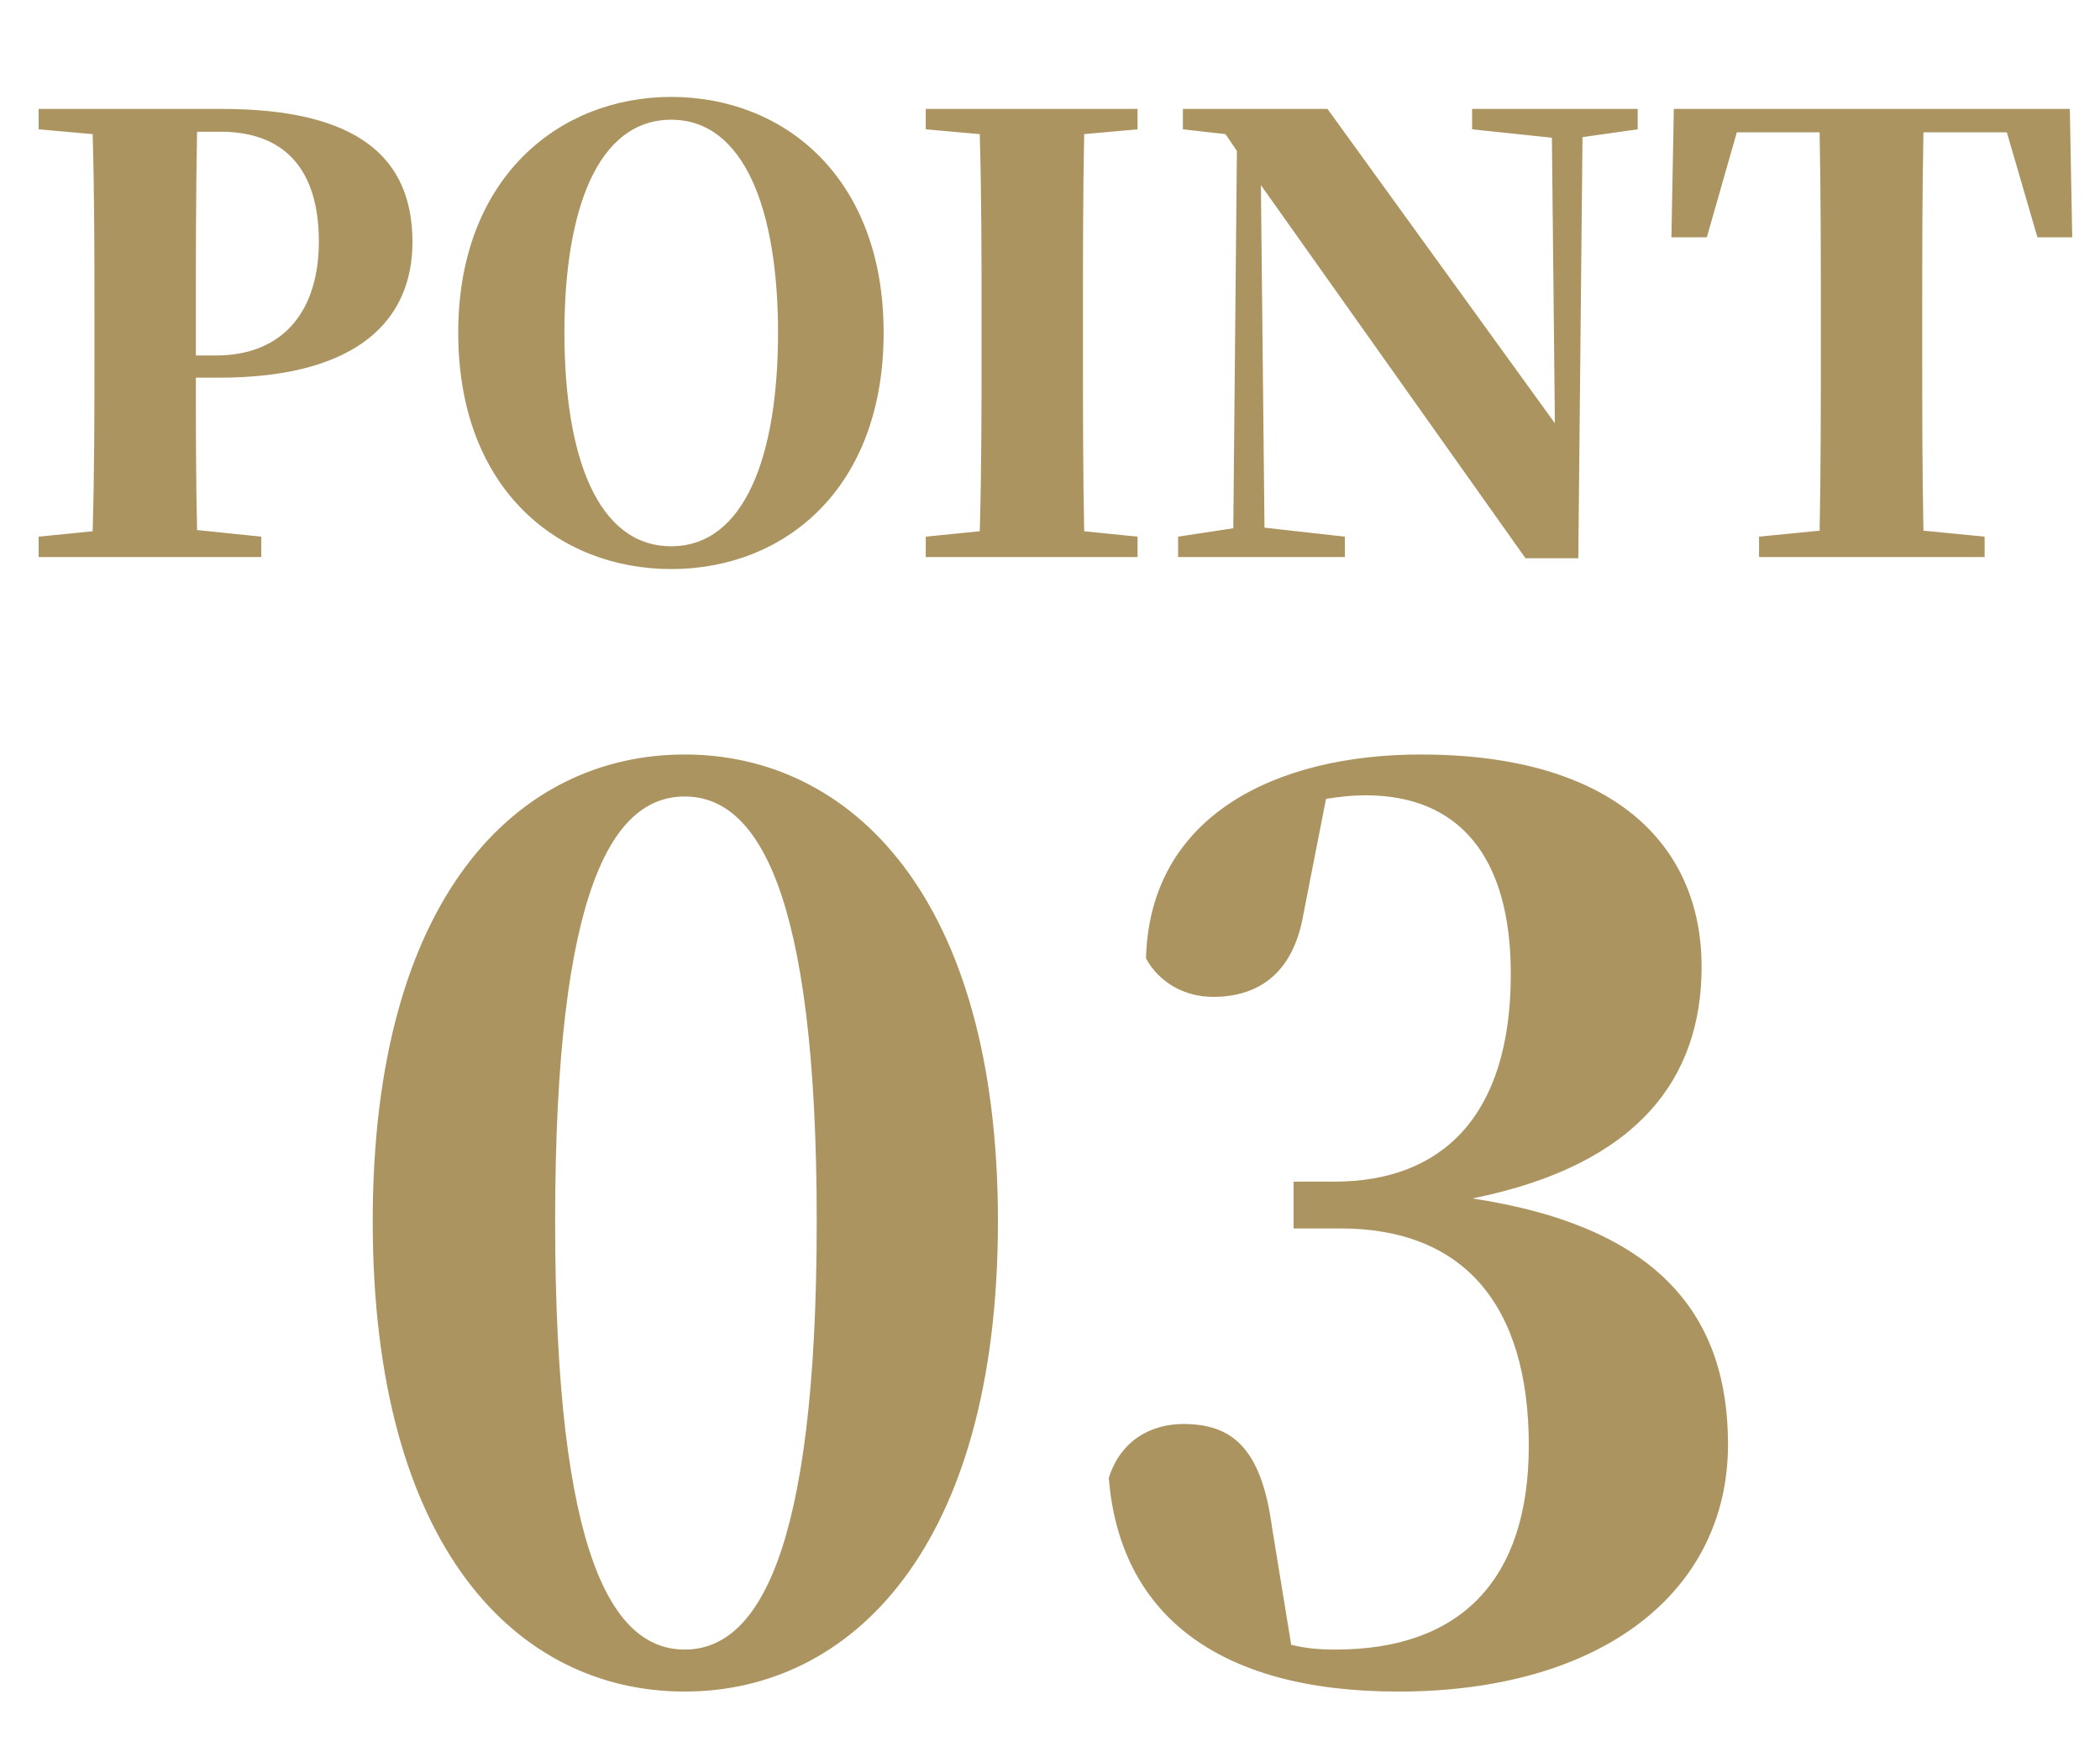
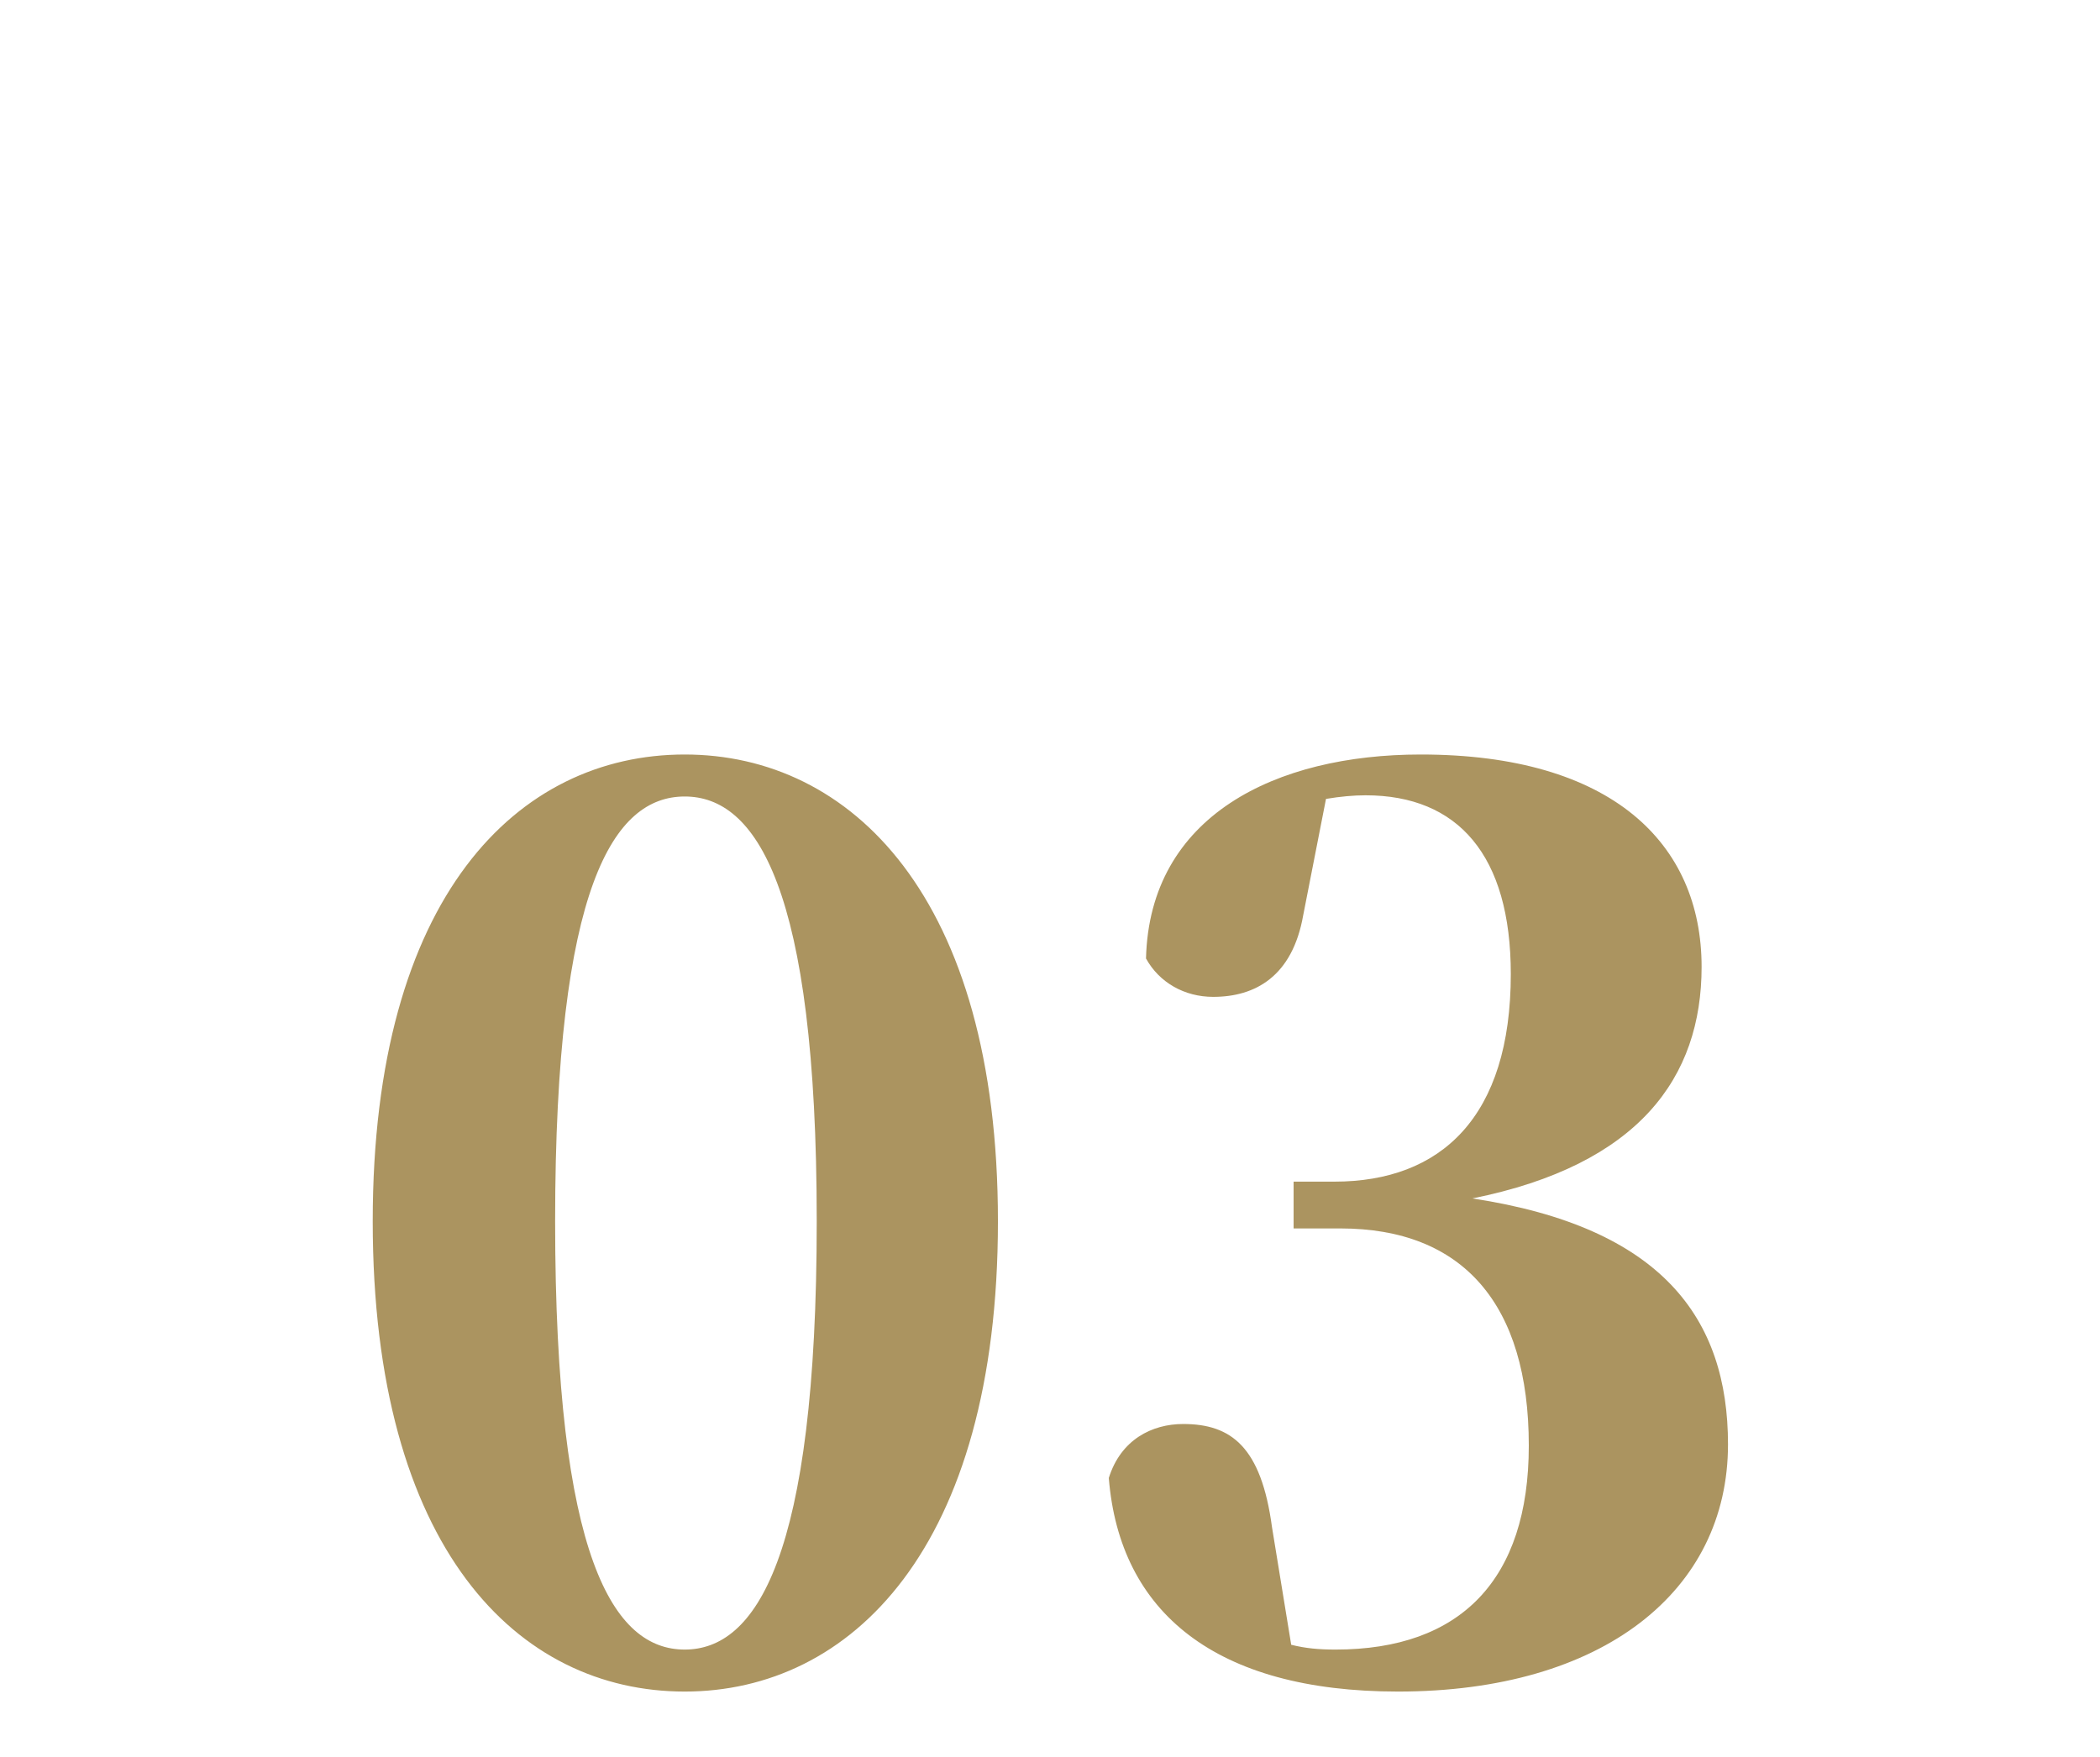
<svg xmlns="http://www.w3.org/2000/svg" width="49" height="41" viewBox="0 0 49 41" fill="none">
-   <path d="M5.144 3.074H4.598C4.57 4.516 4.57 5.986 4.57 7.47V8.296H5.032C6.656 8.296 7.44 7.204 7.44 5.636C7.44 3.942 6.628 3.074 5.144 3.074ZM5.102 8.814H4.57C4.57 9.864 4.57 11.11 4.598 12.37L6.096 12.524V13H0.902V12.524L2.162 12.398C2.204 10.984 2.204 9.542 2.204 8.086V7.47C2.204 6.014 2.204 4.572 2.162 3.13L0.902 3.018V2.542H5.172C8.35 2.542 9.624 3.676 9.624 5.65C9.624 7.4 8.434 8.814 5.102 8.814ZM13.17 7.764C13.17 10.648 13.94 12.748 15.662 12.748C17.37 12.748 18.154 10.648 18.154 7.764C18.154 4.908 17.37 2.794 15.662 2.794C13.94 2.794 13.17 4.908 13.17 7.764ZM15.662 2.262C18.294 2.262 20.618 4.138 20.618 7.764C20.618 11.404 18.308 13.28 15.662 13.28C13.03 13.28 10.692 11.418 10.692 7.764C10.692 4.152 13.044 2.262 15.662 2.262ZM26.543 3.018L25.297 3.13C25.269 4.558 25.269 6.014 25.269 7.47V8.072C25.269 9.514 25.269 10.956 25.297 12.398L26.543 12.524V13H21.601V12.524L22.861 12.398C22.903 10.984 22.903 9.542 22.903 8.086V7.47C22.903 6.014 22.903 4.572 22.861 3.13L21.601 3.018V2.542H26.543V3.018ZM38.213 2.542V3.018L36.925 3.2L36.827 13.028H35.595L29.421 4.32L29.505 12.314L31.381 12.524V13H27.489V12.524L28.777 12.328L28.861 3.522L28.595 3.13L27.601 3.018V2.542H30.975L36.281 9.878L36.211 3.214L34.349 3.018V2.542H38.213ZM46.826 3.088H44.88C44.852 4.53 44.852 5.986 44.852 7.47V8.072C44.852 9.5 44.852 10.956 44.88 12.384L46.308 12.524V13H41.044V12.524L42.458 12.384C42.486 10.984 42.486 9.542 42.486 8.086V7.47C42.486 6 42.486 4.53 42.458 3.088H40.526L39.826 5.538H39L39.056 2.542H48.296L48.352 5.538H47.54L46.826 3.088Z" fill="#AB9460" />
  <path d="M12.953 28.5C12.953 36.396 14.325 38.496 15.977 38.496C17.629 38.496 19.057 36.368 19.057 28.5C19.057 20.688 17.629 18.588 15.977 18.588C14.325 18.588 12.953 20.66 12.953 28.5ZM15.977 17.608C19.841 17.608 23.285 20.912 23.285 28.5C23.285 36.144 19.841 39.476 15.977 39.476C12.085 39.476 8.697 36.144 8.697 28.5C8.697 20.912 12.085 17.608 15.977 17.608ZM30.94 18.644L30.408 21.36C30.156 22.788 29.288 23.264 28.308 23.264C27.636 23.264 27.048 22.928 26.74 22.368C26.824 19.036 29.764 17.608 33.152 17.608C37.604 17.608 39.704 19.68 39.704 22.564C39.704 25.14 38.248 27.184 34.356 27.968C38.78 28.64 40.32 30.768 40.32 33.708C40.32 37.124 37.408 39.476 32.62 39.476C28.364 39.476 26.124 37.628 25.872 34.492C26.152 33.596 26.88 33.232 27.608 33.232C28.728 33.232 29.428 33.764 29.68 35.64L30.128 38.384C30.464 38.468 30.772 38.496 31.164 38.496C34.076 38.496 35.672 36.872 35.672 33.736C35.672 30.432 34.132 28.668 31.276 28.668H30.184V27.576H31.136C33.628 27.576 35.252 26.064 35.252 22.732C35.252 19.96 34.02 18.56 31.864 18.56C31.584 18.56 31.276 18.588 30.94 18.644Z" fill="#AB9460" />
</svg>